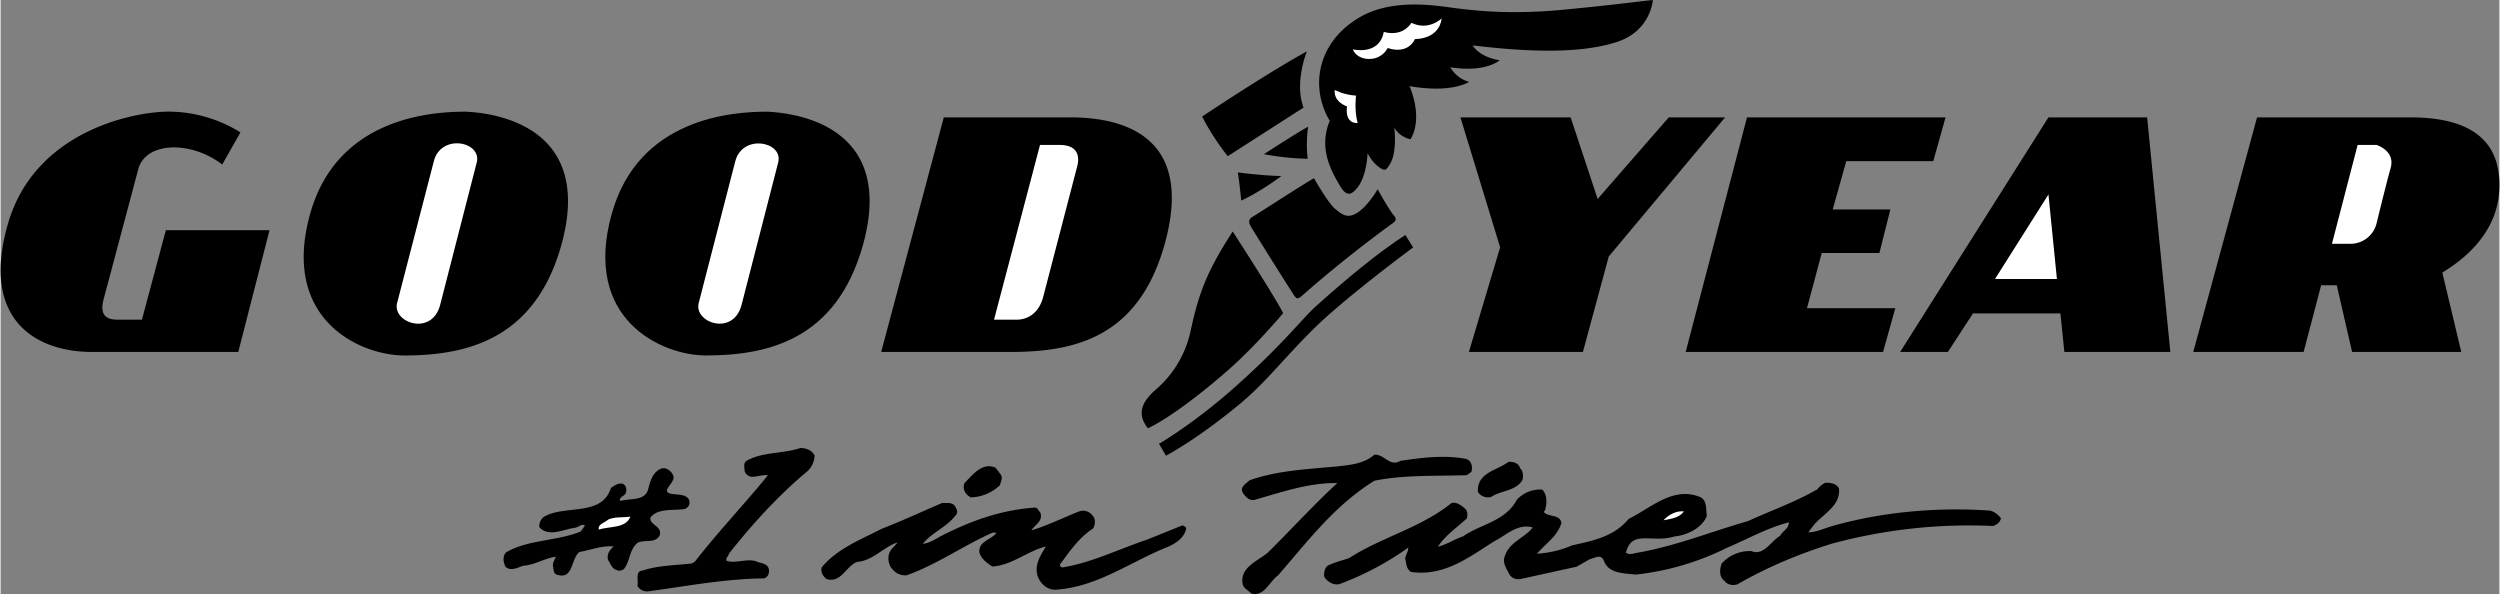
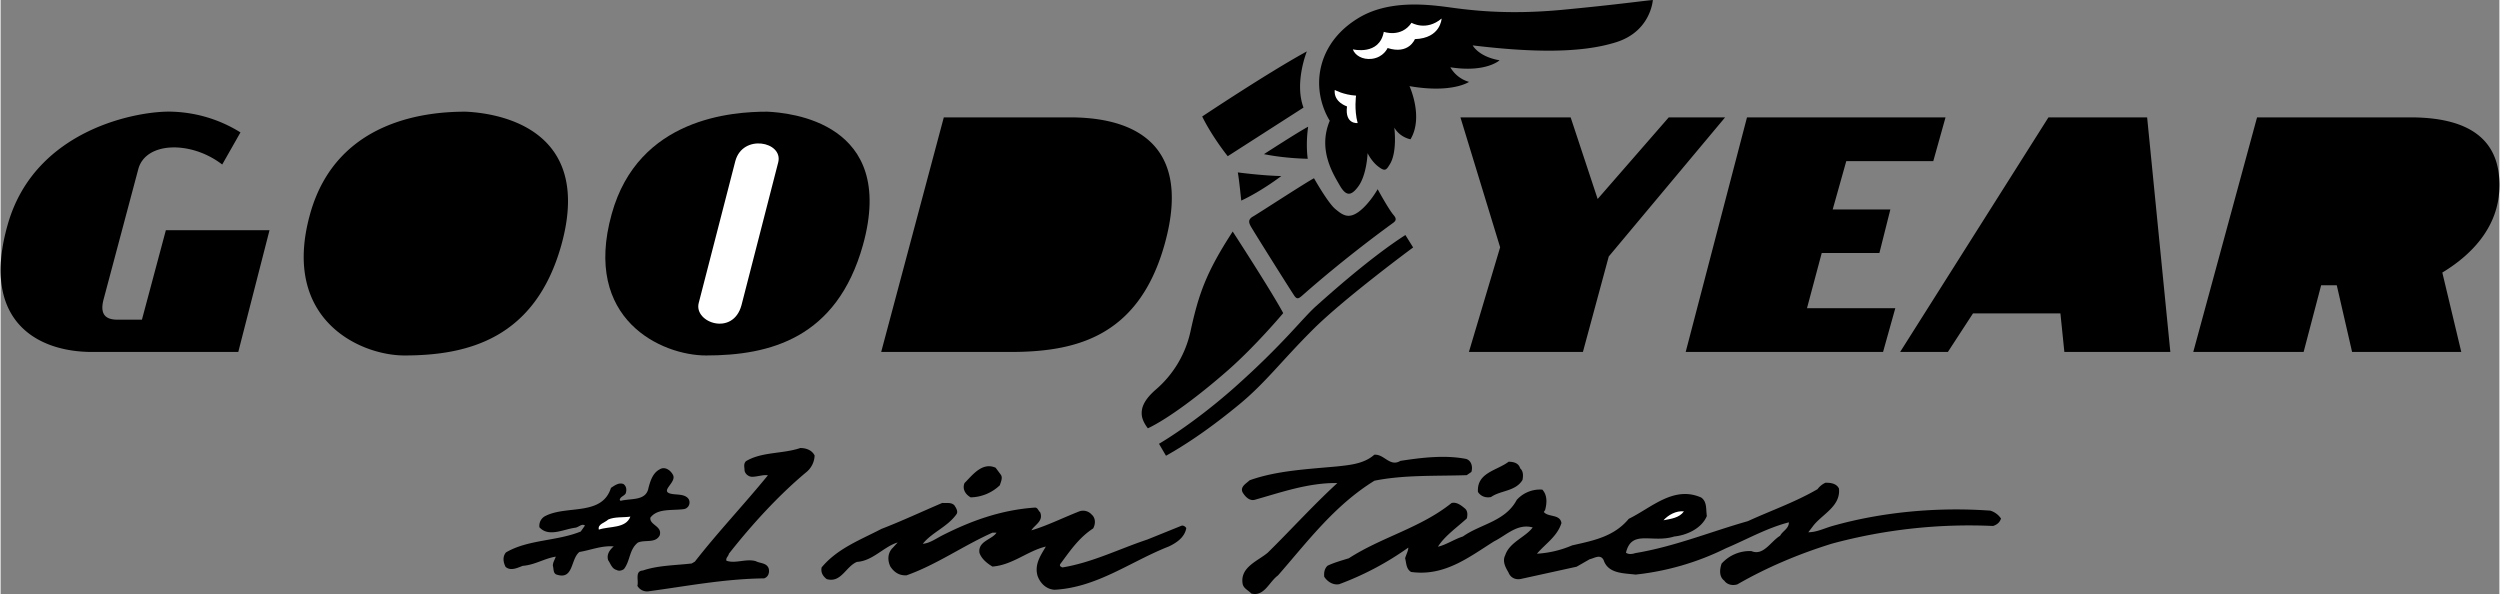
<svg xmlns="http://www.w3.org/2000/svg" width="2500" height="594" viewBox="0 0 17.117 4.069">
  <rect x="0" y="0" width="17.117" height="4.069" fill="#808080" stroke="none" />
  <path d="M7.326.804h-.865l-.429 1.607h.882c.437 0 .877-.094 1.058-.732.222-.784-.336-.875-.646-.875zM11.963.804h1.36l-.084.3h-.596l-.093.331h.395l-.075.298h-.395l-.101.378h.605l-.084.3h-1.352zM10.058 2.411l.214-.717L10 .804h.755l.185.559.487-.559h.386l-.797.953-.177.654zM14.863 2.411L14.704.804h-.676l-1.016 1.607h.327l.172-.264h.599l.027.264zM16.507.804h-1.05l-.437 1.607h.756l.12-.457h.107l.105.457h.748l-.13-.544c.222-.134.376-.322.39-.559.016-.283-.122-.504-.609-.504zM3.186.765c-.235 0-.882.04-1.066.701-.202.724.344.969.646.969.437 0 .896-.117 1.075-.756.235-.843-.504-.907-.655-.914zM.628 2.411h1l.214-.834h-.71l-.164.613H.805c-.063 0-.13-.016-.101-.134l.239-.897c.05-.189.361-.197.575-.032l.125-.22a.938.938 0 0 0-.469-.142C.956.757.237.876.049 1.537c-.185.646.184.874.579.874" />
-   <path d="M7.376 1.135l-.235.902c-.029.105-.101.153-.183.153h-.153L7.12.993h.138c.112.001.136.068.118.142zM13.662 1.911l.366-.579.058.579zM16.372 1.151c-.033.118-.096.378-.096.378a.184.184 0 0 1-.176.141h-.13l.176-.677h.13s.13.04.096.158zM2.716 2.076l.252-.973c.05-.189.327-.134.294.008l-.252.981c-.059.213-.328.118-.294-.016z" fill="#fff" />
  <path d="M5.252.765c-.235 0-.883.04-1.066.701-.202.724.344.969.646.969.437 0 .896-.117 1.075-.756.235-.843-.504-.907-.655-.914z" />
  <path d="M4.782 2.076l.251-.973c.051-.188.328-.133.294.008l-.252.98c-.058.214-.327.119-.293-.015z" fill="#fff" />
  <path d="M5.576 3.12a.154.154 0 0 1-.06.117c-.19.159-.372.359-.527.556-.004.019-.023.029-.017.048.061.022.134-.016.201.003.028.016.076.01.089.052.006.028-.004.057-.032.066-.273.003-.534.054-.795.089a.076.076 0 0 1-.073-.038c.01-.038-.019-.102.038-.105.102-.035.219-.035.334-.048l.022-.013c.159-.204.337-.391.5-.591-.032-.006-.07.01-.109.01-.022 0-.048-.019-.051-.044 0-.022-.009-.044.01-.063.108-.065.251-.049.372-.09.038 0 .079.013.098.051zM9.589 3.157c.143-.022.305-.042.451-.013.038.013.045.058.035.089l-.032.022c-.213.007-.429-.003-.632.038-.274.169-.458.417-.661.649-.061.044-.093.146-.182.124-.022-.023-.054-.035-.06-.067-.019-.114.105-.156.172-.213.152-.149.314-.328.477-.477-.198-.003-.386.064-.567.115-.038.009-.067-.026-.082-.051-.019-.039.025-.061.048-.083.184-.066.394-.076.6-.095.092-.01.185-.019.254-.08.068-.006.106.086.179.042zM10.409 3.208c.022.019.022.051.016.08-.048.079-.149.07-.216.117-.038.007-.07-.006-.089-.035-.009-.133.13-.146.21-.207.034 0 .069.009.079.045zM4.604 3.25c.035.054-.102.118-.003.134.038.006.092 0 .114.038.013.031-.006.063-.038.066-.083.01-.178-.006-.226.058-.007.051.083.057.064.121-.029.057-.102.028-.15.05-.06.048-.051.124-.095.181-.013.01-.035.016-.051.006-.032-.008-.041-.044-.057-.066-.013-.041.012-.073.038-.095-.083-.007-.156.025-.235.038-.061.048-.039.191-.153.156-.029-.007-.022-.041-.029-.061 0-.025.013-.041.02-.063-.077.012-.144.057-.226.063-.035.013-.083.038-.118.007-.016-.032-.022-.07.003-.099.152-.089.346-.076.512-.143l.029-.041c-.023-.016-.042.012-.067.015-.08.01-.181.067-.245-.003a.075.075 0 0 1 .044-.079c.147-.073.385.003.446-.191.025-.016.054-.039.086-.026.022.017.022.042.015.064-.012.019-.038.022-.041.045l.006.006c.07-.019.175.003.191-.089.013-.048.029-.102.077-.127.035-.022.073.006.089.035zM6.851 3.251c.016.022 0 .051-.006.073a.298.298 0 0 1-.2.083c-.039-.022-.058-.06-.042-.098.054-.054.121-.146.213-.105l.035.047z" />
  <path d="M12.593 3.347c.013.124-.121.178-.181.261l-.029.038c.058 0 .111-.028.169-.044.337-.095.715-.13 1.078-.104a.136.136 0 0 1 .073.054c-.009.028-.028.042-.054.051a3.605 3.605 0 0 0-1.104.121c-.226.07-.445.162-.648.279-.032.01-.07.003-.089-.025-.038-.028-.032-.079-.019-.117a.259.259 0 0 1 .204-.086c.083.035.133-.067.197-.105.016-.032.06-.048.06-.092-.149.038-.29.118-.432.178a1.831 1.831 0 0 1-.618.18c-.083-.01-.188-.006-.219-.099-.022-.044-.064-.013-.096-.006l-.089.051-.378.083c-.042.01-.076-.009-.089-.044-.019-.032-.044-.076-.022-.118.029-.089.14-.124.188-.19-.105-.029-.181.054-.264.095-.172.108-.34.242-.569.21-.035-.021-.032-.062-.041-.094.006-.022.022-.051.022-.073a2.031 2.031 0 0 1-.474.251c-.041.007-.079-.016-.102-.051-.003-.032.003-.057.023-.076.047-.022.095-.035.146-.051.226-.146.49-.207.703-.378.032-.009.063.013.089.035.022.016.022.044.016.07-.065.06-.153.121-.198.194.057-.013.111-.051.171-.07.121-.086.29-.102.369-.251a.215.215 0 0 1 .175-.07c.035.038.032.092.019.14l-.009.013c.031.038.111.013.121.076-.029.092-.108.14-.168.21a.714.714 0 0 0 .241-.057c.14-.032.286-.058.388-.182.156-.076.308-.229.496-.146.042.029.032.083.039.127-.039.092-.149.133-.223.14-.153.048-.292-.051-.331.111.016.013.044.01.063.003.267-.044.515-.146.772-.219.159-.073.324-.13.477-.219a.142.142 0 0 1 .054-.044c.036-.001.077.005.093.04zM6.533 3.461c.013.019.029.045.013.064-.063.086-.165.121-.229.2.044-.003.086-.032.127-.054.2-.102.407-.178.642-.194.019 0 .022.022.035.032.025.061-.038.086-.06.124.108-.032.216-.086.328-.13a.078.078 0 0 1 .085.022c.029.025.026.067.01.095-.099.064-.162.159-.226.245-.006.013.007.019.016.022.206-.034.388-.127.581-.191l.235-.095c.013-.003.025.006.032.016-.01.063-.067.102-.121.127-.26.102-.489.28-.781.296-.057-.003-.099-.045-.117-.096-.022-.079.022-.14.057-.2-.124.029-.229.127-.366.137-.038-.023-.076-.054-.089-.095-.01-.08.086-.089.117-.137h-.028c-.2.089-.382.219-.588.292-.051.003-.086-.022-.111-.06-.02-.041-.02-.092.015-.127l.035-.038c-.095.028-.171.127-.279.133-.077.032-.108.146-.207.118-.025-.019-.042-.044-.035-.08.108-.13.264-.188.41-.264.14-.054.276-.118.417-.178.028.003.06-.006.082.016z" />
  <path d="M4.314 3.539c-.032.083-.143.064-.216.089-.01-.038.042-.047.064-.069.044-.02.102-.013.152-.02zM11.531 3.503c-.032.045-.089.051-.14.061.032-.036.086-.067.14-.061z" fill="#fff" />
  <path d="M8.231.798s.448-.299.717-.446c0 0-.087.214-.023.385l-.519.333S8.301.94 8.231.798zM8.654 1.056S8.895.9 8.957.868c0 0-.018.107-.003.22 0-.001-.145-.001-.3-.032zM8.475 1.181s.164.022.298.025c0 0-.133.102-.274.168-.001.001-.014-.139-.024-.193zM10.059.561s-.116.08-.408.029c0 0 .098.212.007.364 0 0-.071-.011-.111-.08 0 0 .022.168-.031.252-.024.039-.032.05-.076.017-.049-.036-.076-.094-.076-.094s-.005.15-.065.23c-.046.061-.08.069-.124-.006-.046-.08-.154-.247-.07-.446 0 0-.073-.107-.073-.259s.073-.327.272-.446c.2-.12.454-.094.611-.073.158.022.405.053.775.019.37-.035.519-.057.628-.068 0 0-.013.216-.254.29-.24.075-.574.07-.98.021 0 0 .039.077.184.102 0 0-.092.086-.337.048a.215.215 0 0 0 .128.1z" />
  <path d="M8.997 1.221s.094.167.145.21c.051.043.092.072.165.017.073-.056.126-.152.126-.152s.075.138.109.177c.018.021.021.036-.002.053s-.316.227-.623.498c-.028.025-.039.027-.058-.003-.02-.029-.288-.455-.297-.474-.01-.02-.02-.044.019-.065.038-.022.36-.232.416-.261zM9.623 1.61l.053.085s-.469.346-.685.561-.326.366-.507.515c-.182.15-.346.264-.501.351l-.048-.082s.229-.131.513-.382c.336-.298.47-.478.563-.561.092-.082.373-.334.612-.487zM8.786 2.145s-.187.223-.377.39-.407.331-.55.399c0 0-.034-.041-.041-.084-.006-.044.003-.098.088-.175a.73.73 0 0 0 .244-.401c.056-.257.106-.405.29-.688 0 0 .269.414.346.559z" />
  <path d="M9.263.338s.182.045.212-.12c0 0 .119.043.19-.062 0 0 .1.06.206-.029 0 0-.005.135-.183.141 0 0-.041.108-.187.061 0 0-.027.064-.108.074-.066.008-.117-.026-.13-.065zM9.139.616s.06.034.146.039c0 0-.014.096.011.188 0 0-.089.011-.073-.114.001 0-.093-.028-.084-.113z" fill="#fff" />
</svg>